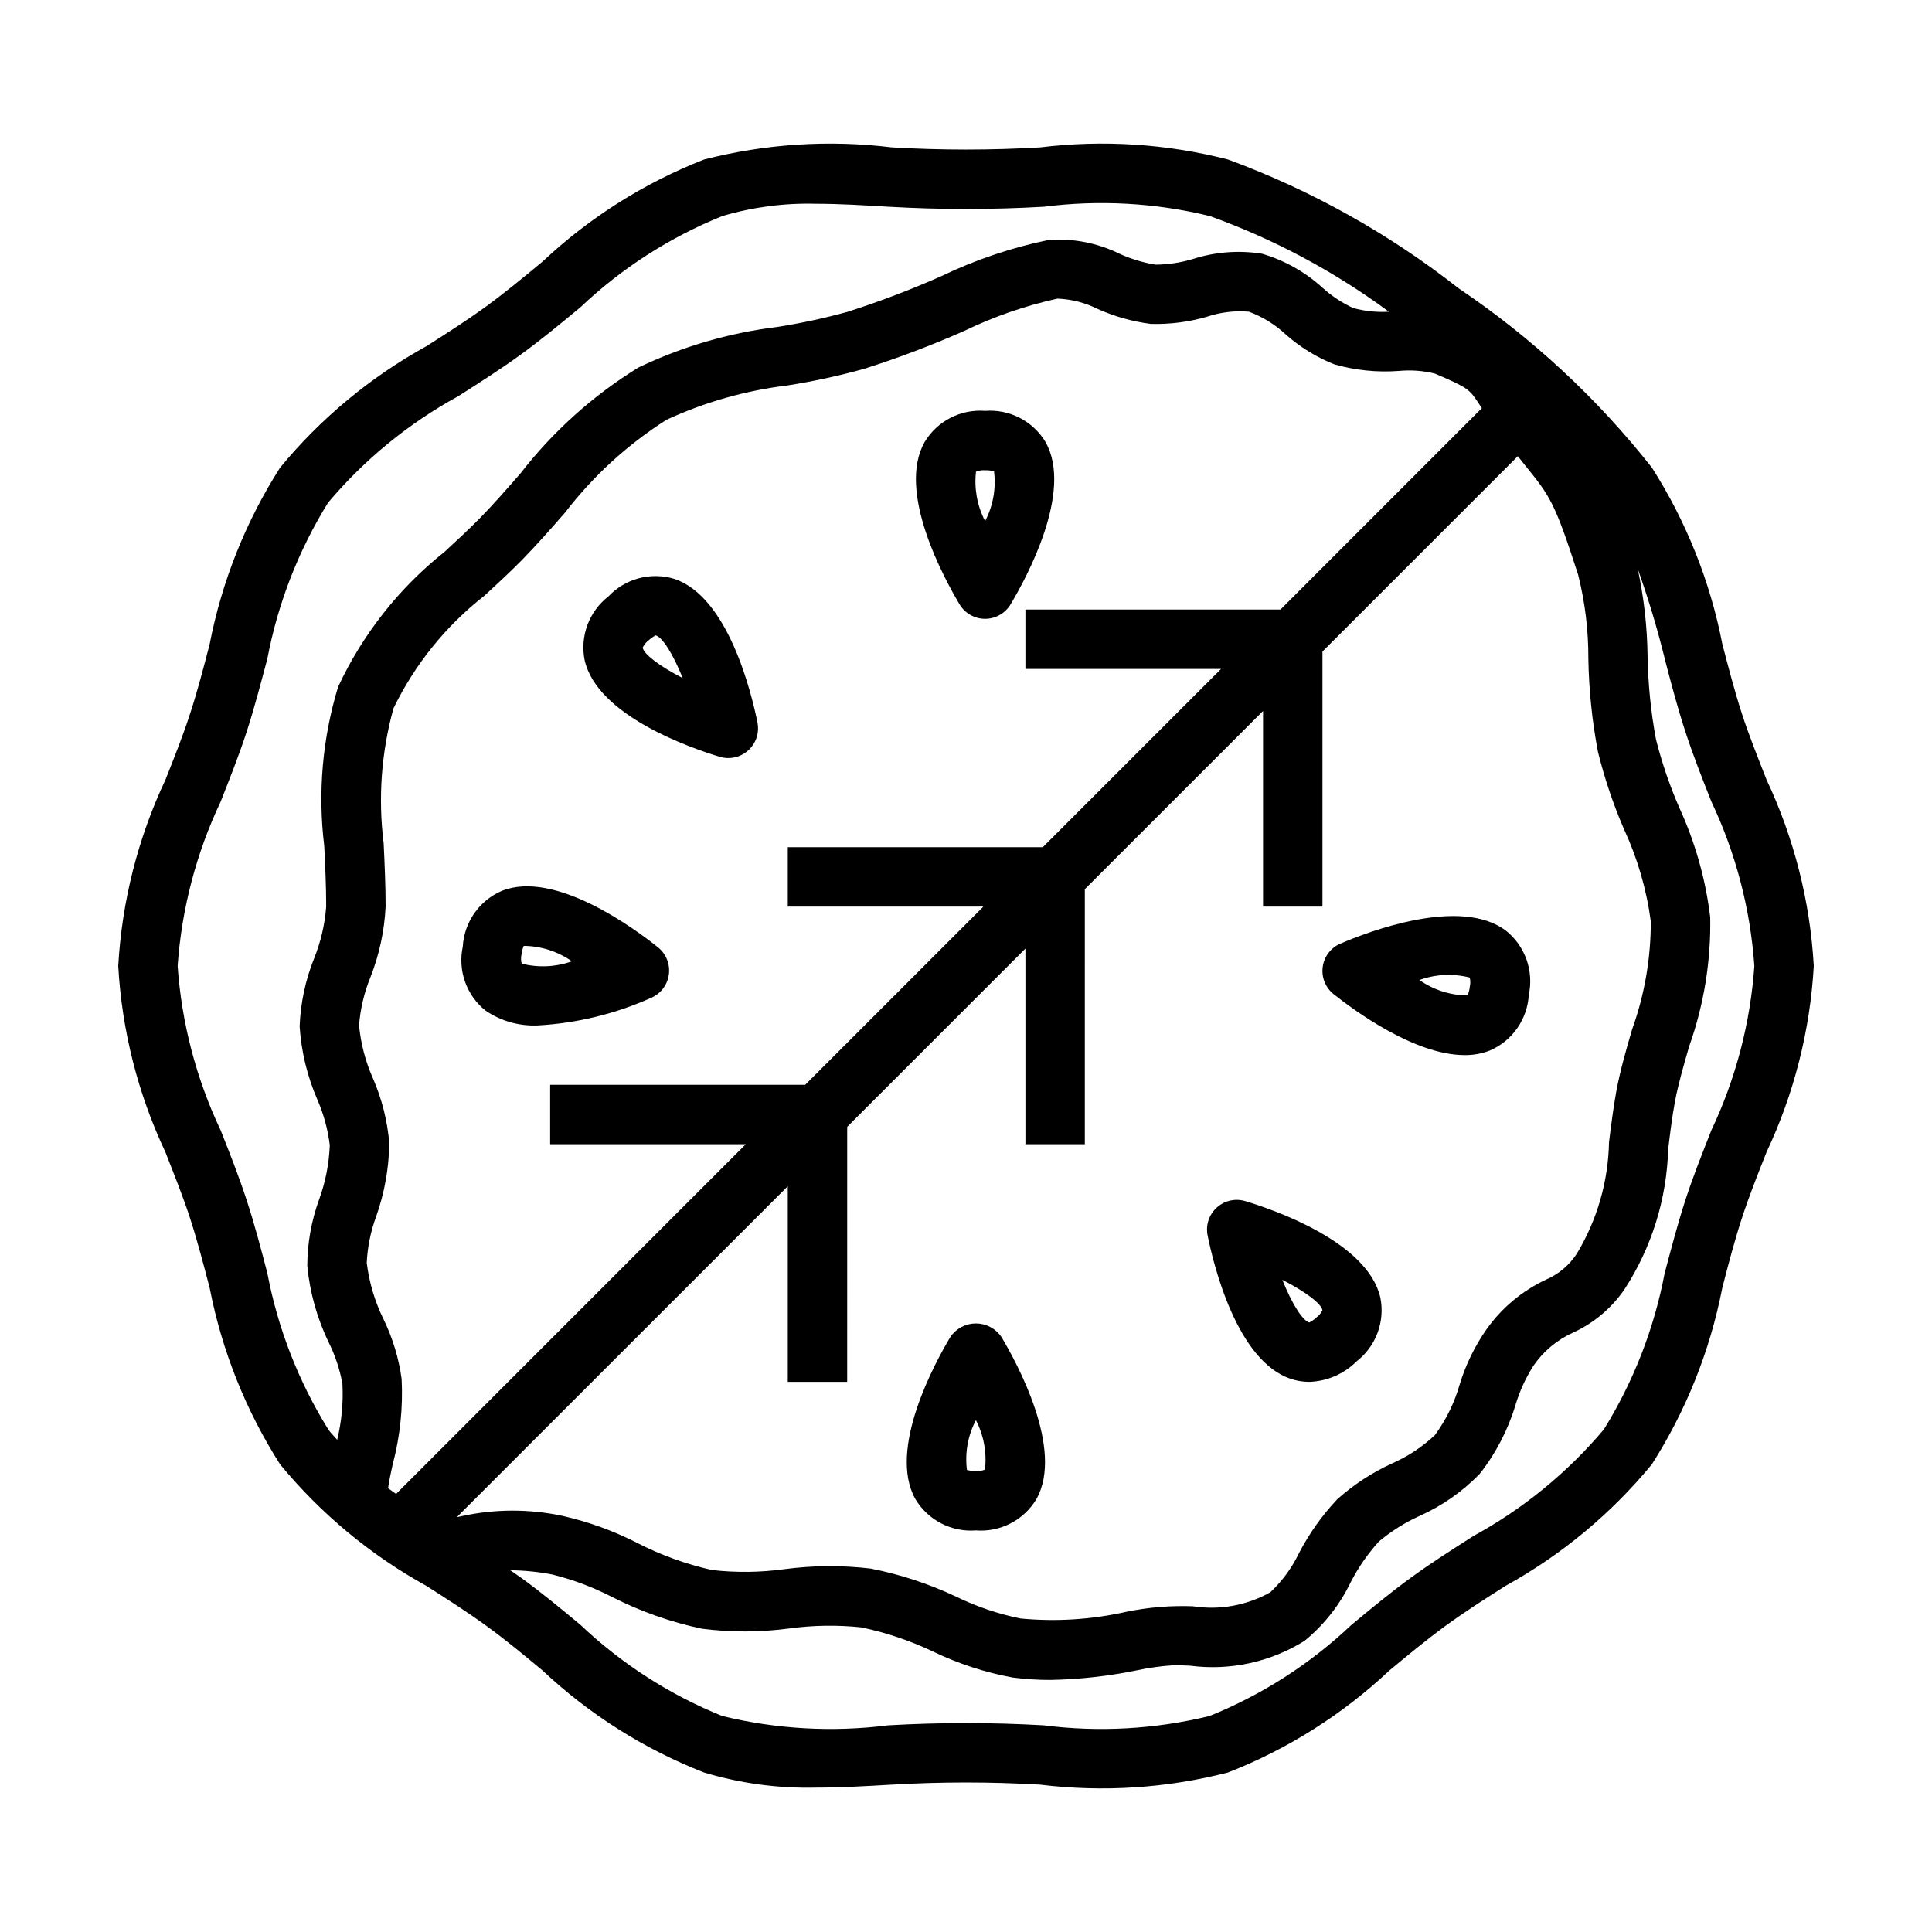
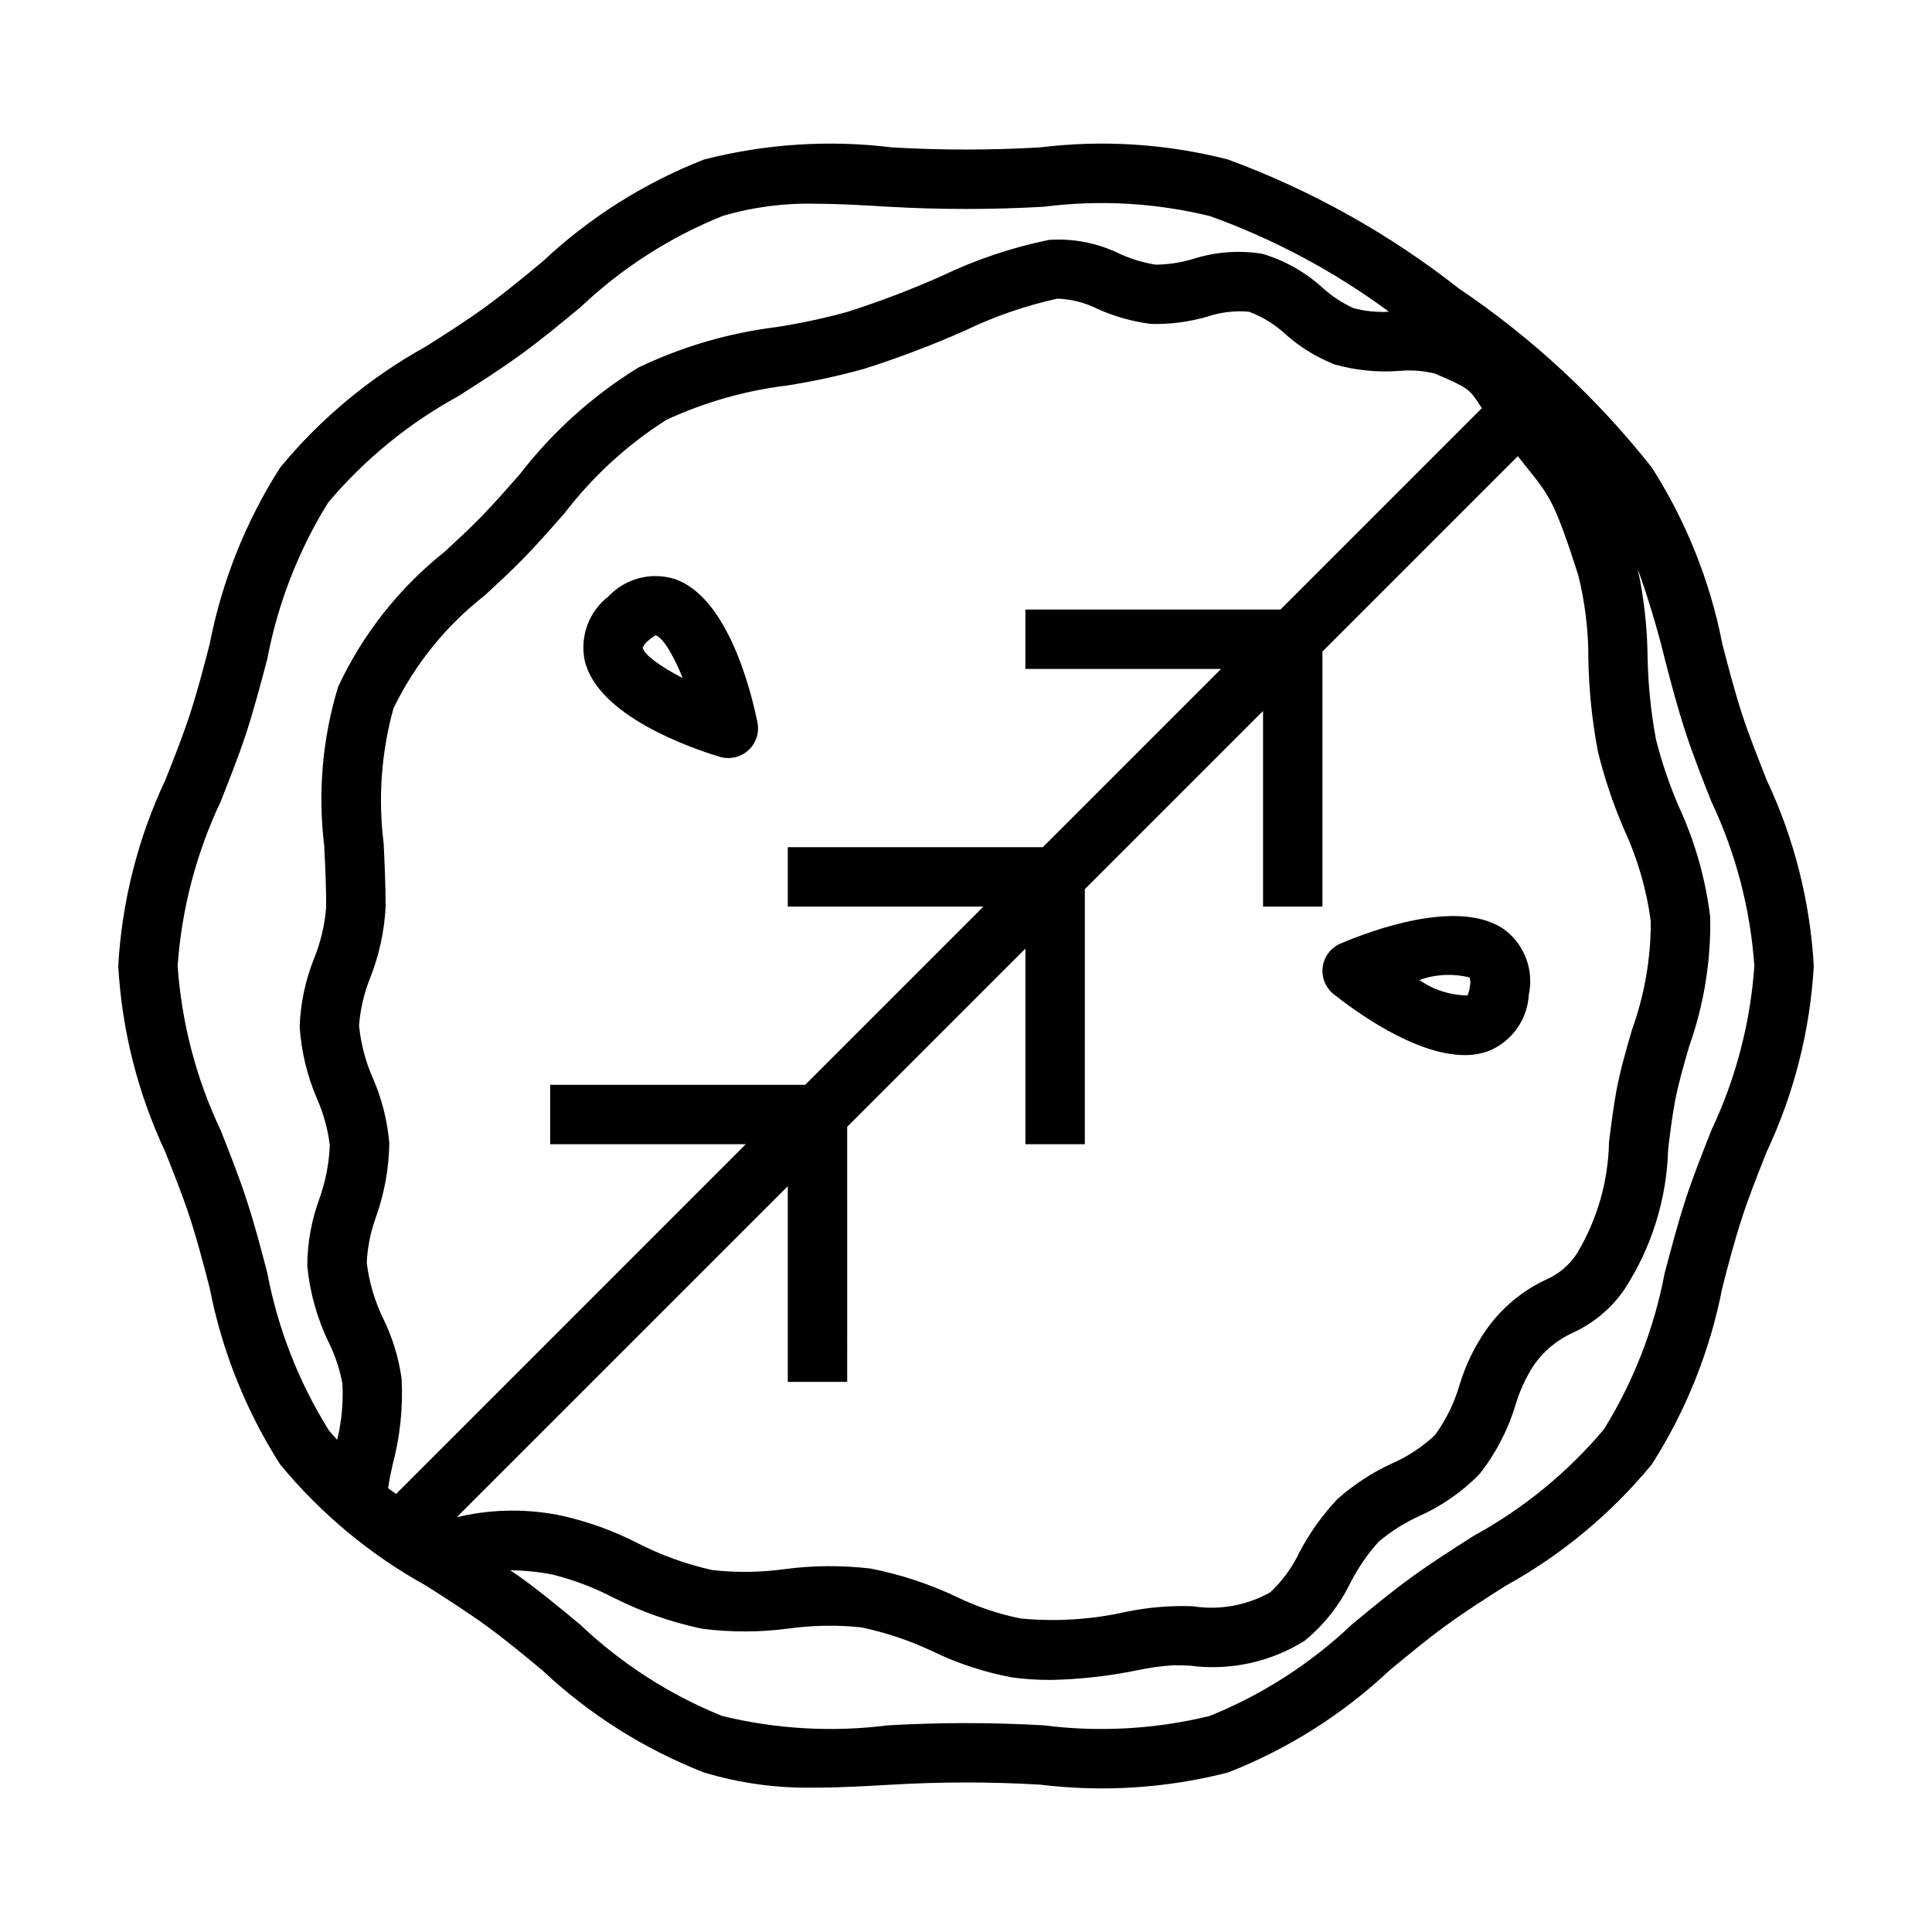
<svg xmlns="http://www.w3.org/2000/svg" fill="#000000" width="800px" height="800px" version="1.1" viewBox="144 144 512 512">
  <g>
    <path d="m218.23 267.93c-9.098 14.262-15.426 30.109-18.656 46.711-1.574 6.172-3.266 12.555-5.211 18.539-1.859 5.723-4.125 11.438-6.527 17.484-7.293 15.492-11.535 32.242-12.5 49.336 0.965 17.094 5.207 33.84 12.5 49.332 2.363 6.047 4.668 11.762 6.527 17.484 1.945 5.984 3.606 12.367 5.211 18.539 3.231 16.602 9.559 32.449 18.656 46.711 10.758 13.062 23.887 23.977 38.699 32.168 5.637 3.59 10.949 6.984 16.004 10.66 5.055 3.676 9.777 7.598 14.855 11.809l-0.004-0.004c12.406 11.656 26.926 20.828 42.777 27.023 9.609 2.894 19.613 4.246 29.648 4.016 6.723 0 13.453-0.402 20.105-0.789v0.004c13.105-0.773 26.25-0.773 39.359 0 16.637 2.035 33.512 0.945 49.75-3.223 15.855-6.199 30.379-15.379 42.785-27.039 5.078-4.203 9.879-8.18 14.848-11.809 4.969-3.629 10.359-7.086 15.988-10.652v0.004c14.816-8.191 27.953-19.105 38.711-32.176 9.098-14.262 15.426-30.109 18.66-46.711 1.574-6.172 3.266-12.594 5.211-18.539 1.859-5.723 4.125-11.438 6.527-17.484h-0.004c7.297-15.488 11.547-32.234 12.52-49.324-0.965-17.094-5.211-33.844-12.504-49.336-2.363-6.047-4.668-11.762-6.527-17.484-1.945-5.984-3.606-12.367-5.211-18.539h0.004c-3.234-16.602-9.562-32.449-18.66-46.711-14.492-18.383-31.754-34.402-51.168-47.484-18.477-14.516-39.117-26.047-61.164-34.172-16.238-4.168-33.113-5.262-49.75-3.219-13.109 0.77-26.254 0.77-39.359 0-16.641-2.039-33.516-0.945-49.754 3.219-15.855 6.203-30.379 15.379-42.785 27.039-5.078 4.203-9.879 8.18-14.848 11.809s-10.359 7.086-15.988 10.652h0.004c-14.824 8.18-27.965 19.09-38.73 32.156zm32.203 241.49c-0.742-5.434-2.336-10.723-4.723-15.664-2.344-4.738-3.871-9.844-4.519-15.09 0.199-4.207 1.043-8.355 2.504-12.305 2.199-6.223 3.371-12.758 3.473-19.355-0.492-5.934-1.949-11.75-4.324-17.211-1.98-4.453-3.227-9.199-3.691-14.051 0.34-4.379 1.352-8.684 3.008-12.754 2.356-5.981 3.719-12.312 4.031-18.734 0-5.699-0.262-11.32-0.52-16.793v0.004c-1.504-11.98-0.613-24.137 2.613-35.773 5.66-11.664 13.91-21.875 24.129-29.855 3.465-3.195 6.894-6.359 10.086-9.621 3.848-3.938 7.535-8.141 11.219-12.344h-0.004c7.457-9.715 16.562-18.047 26.898-24.617 10.125-4.68 20.922-7.75 32-9.098 6.879-1.078 13.691-2.555 20.402-4.418 9.047-2.875 17.926-6.238 26.602-10.082 7.844-3.785 16.098-6.641 24.598-8.52 3.738 0.141 7.398 1.086 10.738 2.766 4.461 1.992 9.191 3.316 14.035 3.934 5.019 0.137 10.027-0.5 14.848-1.895 3.582-1.203 7.367-1.66 11.133-1.34 3.621 1.34 6.938 3.387 9.762 6.023 3.797 3.371 8.16 6.055 12.887 7.926 5.555 1.586 11.348 2.18 17.113 1.746 3.184-0.301 6.398-0.066 9.508 0.695 8.957 3.84 9.125 4.094 11.809 8.18l0.66 0.984-53.371 53.379h-67.59v15.742h51.844l-47.23 47.23-67.59 0.004v15.742h51.844l-47.23 47.23-67.59 0.004v15.742h51.844l-92.668 92.676c-0.691-0.512-1.441-0.992-2.117-1.504 0.242-1.859 0.738-4.18 1.227-6.383h0.004c1.949-7.367 2.742-14.988 2.352-22.602zm14.656 36.613 87.68-87.668v51.844h15.742l0.004-67.59 47.23-47.23v51.844h15.742l0.004-67.59 47.23-47.23v51.844h15.742v-67.59l51.773-51.773c0.676 0.852 1.402 1.77 2 2.512 6.566 8.141 7.746 9.613 13.965 28.836h0.004c1.836 7.281 2.75 14.766 2.723 22.277 0.141 8.309 0.992 16.586 2.551 24.75 1.719 6.965 4.012 13.781 6.848 20.371 3.609 7.769 6.019 16.039 7.148 24.531 0.023 9.77-1.652 19.469-4.961 28.66-1.574 5.336-3.148 10.871-4.18 16.383-0.789 4.426-1.379 8.949-1.93 13.453-0.203 10.422-3.137 20.605-8.508 29.535-1.988 3.07-4.844 5.477-8.203 6.922-6.297 2.945-11.719 7.477-15.742 13.145-3.133 4.484-5.543 9.434-7.133 14.664-1.375 4.812-3.594 9.344-6.551 13.383-3.348 3.144-7.211 5.695-11.422 7.535-5.254 2.41-10.121 5.598-14.438 9.445-3.996 4.242-7.391 9.012-10.098 14.172-1.871 3.945-4.469 7.504-7.652 10.492-6.234 3.516-13.477 4.824-20.547 3.715-5.898-0.219-11.797 0.273-17.578 1.457-9.203 2.078-18.68 2.68-28.07 1.785-5.871-1.188-11.57-3.109-16.957-5.731-7.254-3.434-14.906-5.957-22.781-7.5-7.606-0.898-15.293-0.844-22.887 0.164-6.336 0.871-12.758 0.945-19.113 0.227-6.902-1.543-13.582-3.961-19.875-7.191-6.238-3.188-12.852-5.586-19.68-7.141-8.883-1.91-18.074-1.887-26.945 0.07-0.395 0.102-0.742 0.148-1.129 0.219zm320.09-227.42c1.668 6.398 3.394 13.012 5.512 19.438 2.016 6.195 4.481 12.414 6.863 18.43v-0.004c6.465 13.676 10.32 28.438 11.367 43.527-1.055 15.09-4.918 29.852-11.391 43.523-2.363 6.016-4.848 12.234-6.863 18.43-2.086 6.422-3.809 13.035-5.512 19.438v-0.004c-2.781 14.68-8.242 28.719-16.113 41.414-9.641 11.434-21.316 20.984-34.434 28.168-5.582 3.551-11.359 7.234-16.801 11.195-5.441 3.961-10.57 8.227-15.617 12.398-10.918 10.352-23.688 18.559-37.641 24.188-14.383 3.504-29.285 4.344-43.969 2.473-13.73-0.785-27.5-0.785-41.23 0-14.684 1.867-29.586 1.031-43.965-2.473-13.938-5.633-26.688-13.836-37.59-24.18-5.047-4.18-10.234-8.5-15.633-12.406-0.961-0.699-1.969-1.348-2.945-2.031 3.734 0.035 7.457 0.41 11.121 1.117 5.508 1.367 10.836 3.367 15.879 5.965 7.527 3.832 15.527 6.656 23.789 8.402 7.715 0.992 15.523 0.969 23.23-0.074 6.297-0.848 12.672-0.945 18.988-0.281 6.594 1.375 13 3.535 19.082 6.43 6.676 3.211 13.75 5.516 21.035 6.859 3.309 0.434 6.641 0.648 9.98 0.645 7.723-0.145 15.414-0.996 22.977-2.551 3.231-0.691 6.508-1.141 9.801-1.348 1.355 0 2.801 0.055 4.328 0.125l0.004 0.004c10.547 1.375 21.246-0.953 30.273-6.582 5.152-4.207 9.32-9.492 12.211-15.484 2.016-3.918 4.527-7.555 7.477-10.824 3.242-2.731 6.844-5 10.699-6.754 6-2.672 11.438-6.465 16.02-11.172 4.293-5.453 7.519-11.668 9.52-18.316 1.09-3.644 2.68-7.121 4.723-10.328 2.598-3.809 6.191-6.832 10.383-8.746 5.543-2.516 10.297-6.492 13.742-11.508 7.211-11.082 11.223-23.938 11.598-37.148 0.504-4.18 1.016-8.383 1.77-12.484 0.883-4.723 2.305-9.66 3.816-14.863h0.004c3.883-10.957 5.766-22.52 5.555-34.141-1.219-10.129-4.019-20-8.297-29.262-2.5-5.789-4.535-11.77-6.082-17.887-1.355-7.293-2.098-14.691-2.223-22.109-0.098-7.754-0.973-15.473-2.606-23.051 2.797 7.82 5.188 15.777 7.172 23.844zm-319.79-69.582c5.582-3.551 11.359-7.234 16.801-11.195 5.441-3.961 10.57-8.227 15.617-12.398v0.004c10.918-10.355 23.688-18.562 37.645-24.191 8.016-2.371 16.352-3.469 24.707-3.25 6.227 0 12.66 0.387 19.254 0.789l0.004-0.004c13.73 0.789 27.5 0.789 41.234 0 14.68-1.871 29.582-1.035 43.965 2.473 16.965 6.102 32.953 14.641 47.461 25.348-3.184 0.195-6.375-0.133-9.449-0.969-2.957-1.363-5.695-3.168-8.113-5.352-4.59-4.195-10.078-7.285-16.043-9.039-6.125-0.977-12.391-0.504-18.297 1.379-3.219 0.973-6.559 1.484-9.918 1.512-3.297-0.527-6.512-1.496-9.551-2.883-5.805-2.852-12.258-4.121-18.711-3.684-9.859 2.023-19.438 5.246-28.512 9.605-8.145 3.613-16.48 6.785-24.969 9.492-6.121 1.68-12.332 3.012-18.602 3.992-12.742 1.566-25.145 5.195-36.723 10.738-12.039 7.414-22.641 16.934-31.301 28.109-3.481 3.984-6.965 7.973-10.613 11.707-3 3.062-6.234 6.039-9.5 9.055v-0.004c-12.027 9.574-21.668 21.809-28.164 35.738-4.168 13.66-5.418 28.043-3.68 42.219 0.25 5.234 0.512 10.598 0.512 16.043-0.348 4.715-1.43 9.348-3.203 13.73-2.297 5.738-3.594 11.832-3.832 18.012 0.434 6.644 2.004 13.164 4.644 19.277 1.707 3.887 2.836 8.004 3.344 12.219-0.188 4.898-1.137 9.734-2.816 14.34-2.059 5.652-3.121 11.621-3.148 17.633 0.684 7.094 2.629 14.008 5.746 20.414 1.688 3.426 2.887 7.074 3.566 10.832 0.262 4.988-0.207 9.992-1.387 14.848-0.789-0.938-1.684-1.77-2.363-2.754v-0.004c-7.883-12.691-13.355-26.734-16.145-41.414-1.668-6.398-3.394-13.012-5.512-19.438-2.016-6.195-4.481-12.414-6.863-18.43v0.004c-6.477-13.676-10.34-28.438-11.398-43.531 1.055-15.094 4.918-29.852 11.391-43.527 2.363-6.016 4.848-12.234 6.863-18.43 2.086-6.422 3.809-13.035 5.512-19.438v0.004c2.781-14.68 8.242-28.719 16.113-41.414 9.641-11.434 21.316-20.984 34.434-28.168z" />
-     <path d="m402.62 549.57c3.172 0.25 6.356-0.395 9.184-1.852 2.832-1.461 5.199-3.684 6.836-6.414 7.445-13.16-5.211-36.25-9.273-43.02-1.527-2.227-4.051-3.555-6.746-3.555-2.699 0-5.223 1.328-6.746 3.555-4.062 6.769-16.719 29.859-9.273 43.02 1.637 2.731 4.004 4.953 6.832 6.414 2.832 1.457 6.012 2.102 9.188 1.852zm0-29.223v0.004c2.086 4.031 2.926 8.594 2.406 13.105-0.762 0.316-1.59 0.445-2.414 0.371-0.797 0.031-1.594-0.066-2.363-0.285-0.574-4.535 0.254-9.141 2.379-13.191z" />
-     <path d="m486.11 509.42c1.551 0.516 3.172 0.781 4.805 0.789 4.738-0.133 9.246-2.078 12.594-5.434 2.519-1.949 4.441-4.562 5.555-7.547 1.113-2.984 1.371-6.223 0.742-9.344-3.344-14.754-28.254-23.309-35.801-25.578-2.644-0.793-5.516-0.141-7.559 1.719-2.043 1.855-2.961 4.648-2.422 7.359 1.559 7.723 7.731 33.312 22.086 38.035zm8.352-18.207c-0.359 0.758-0.898 1.41-1.574 1.906-0.562 0.547-1.211 1.004-1.918 1.352-1.793-0.52-4.59-4.945-7.133-11.297 6.094 3.113 10.305 6.301 10.625 8.039z" />
    <path d="m532.14 423.61c2.277 0.027 4.539-0.379 6.66-1.203 2.93-1.254 5.445-3.305 7.273-5.91 1.828-2.609 2.891-5.676 3.07-8.859 0.672-3.109 0.461-6.348-0.605-9.348s-2.945-5.641-5.43-7.629c-12.066-9.164-36.637 0.293-43.879 3.41v-0.004c-2.543 1.09-4.328 3.438-4.695 6.18-0.371 2.742 0.723 5.477 2.883 7.203 5.242 4.164 21.383 16.16 34.723 16.16zm1.363-20.523v0.004c0.195 0.801 0.195 1.637 0 2.438-0.082 0.781-0.281 1.547-0.59 2.269-4.57-0.039-9.02-1.465-12.762-4.086 4.285-1.547 8.938-1.773 13.352-0.652z" />
-     <path d="m405.06 307.99c2.766-0.004 5.324-1.453 6.746-3.82 4.062-6.769 16.719-29.859 9.273-43.02-1.637-2.731-4.004-4.949-6.832-6.41-2.832-1.461-6.012-2.102-9.188-1.855-3.176-0.25-6.356 0.395-9.188 1.855-2.832 1.457-5.199 3.68-6.84 6.41-7.445 13.16 5.219 36.211 9.273 43.02 1.426 2.371 3.988 3.82 6.754 3.82zm-2.418-38.988 0.004-0.004c0.762-0.32 1.594-0.445 2.414-0.371 0.801-0.031 1.598 0.066 2.363 0.285 0.578 4.535-0.246 9.141-2.363 13.191-2.09-4.031-2.93-8.594-2.414-13.105z" />
    <path d="m334.75 344.56c0.738 0.219 1.5 0.332 2.269 0.332 2.363 0 4.602-1.062 6.098-2.894 1.496-1.828 2.09-4.234 1.617-6.551-1.574-7.731-7.723-33.34-22.09-38.055-3.051-0.914-6.293-0.965-9.371-0.141-3.074 0.824-5.859 2.492-8.043 4.809-2.516 1.949-4.441 4.566-5.555 7.551-1.109 2.984-1.367 6.219-0.742 9.344 3.352 14.773 28.262 23.332 35.816 25.605zm-18.895-30.828 0.004 0.004c0.562-0.551 1.207-1.008 1.91-1.363 1.801 0.52 4.606 4.969 7.156 11.328-6.109-3.148-10.281-6.297-10.613-8.078h0.004c0.352-0.734 0.871-1.383 1.512-1.887z" />
-     <path d="m272.64 411.8c4.113 2.809 9.031 4.191 14.004 3.938 10.332-0.594 20.473-3.066 29.914-7.305 2.543-1.09 4.324-3.438 4.695-6.18 0.371-2.742-0.723-5.477-2.883-7.203-6.156-4.938-27.371-20.594-41.383-14.957h-0.004c-2.926 1.258-5.445 3.305-7.269 5.914-1.828 2.606-2.891 5.676-3.074 8.855-0.664 3.102-0.457 6.328 0.602 9.32 1.059 2.988 2.93 5.629 5.398 7.617zm9.566-14.871v0.004c0.082-0.781 0.281-1.547 0.59-2.269 4.566 0.047 9.016 1.473 12.758 4.086-4.273 1.527-8.91 1.742-13.309 0.621-0.207-0.793-0.219-1.621-0.039-2.422z" />
  </g>
</svg>